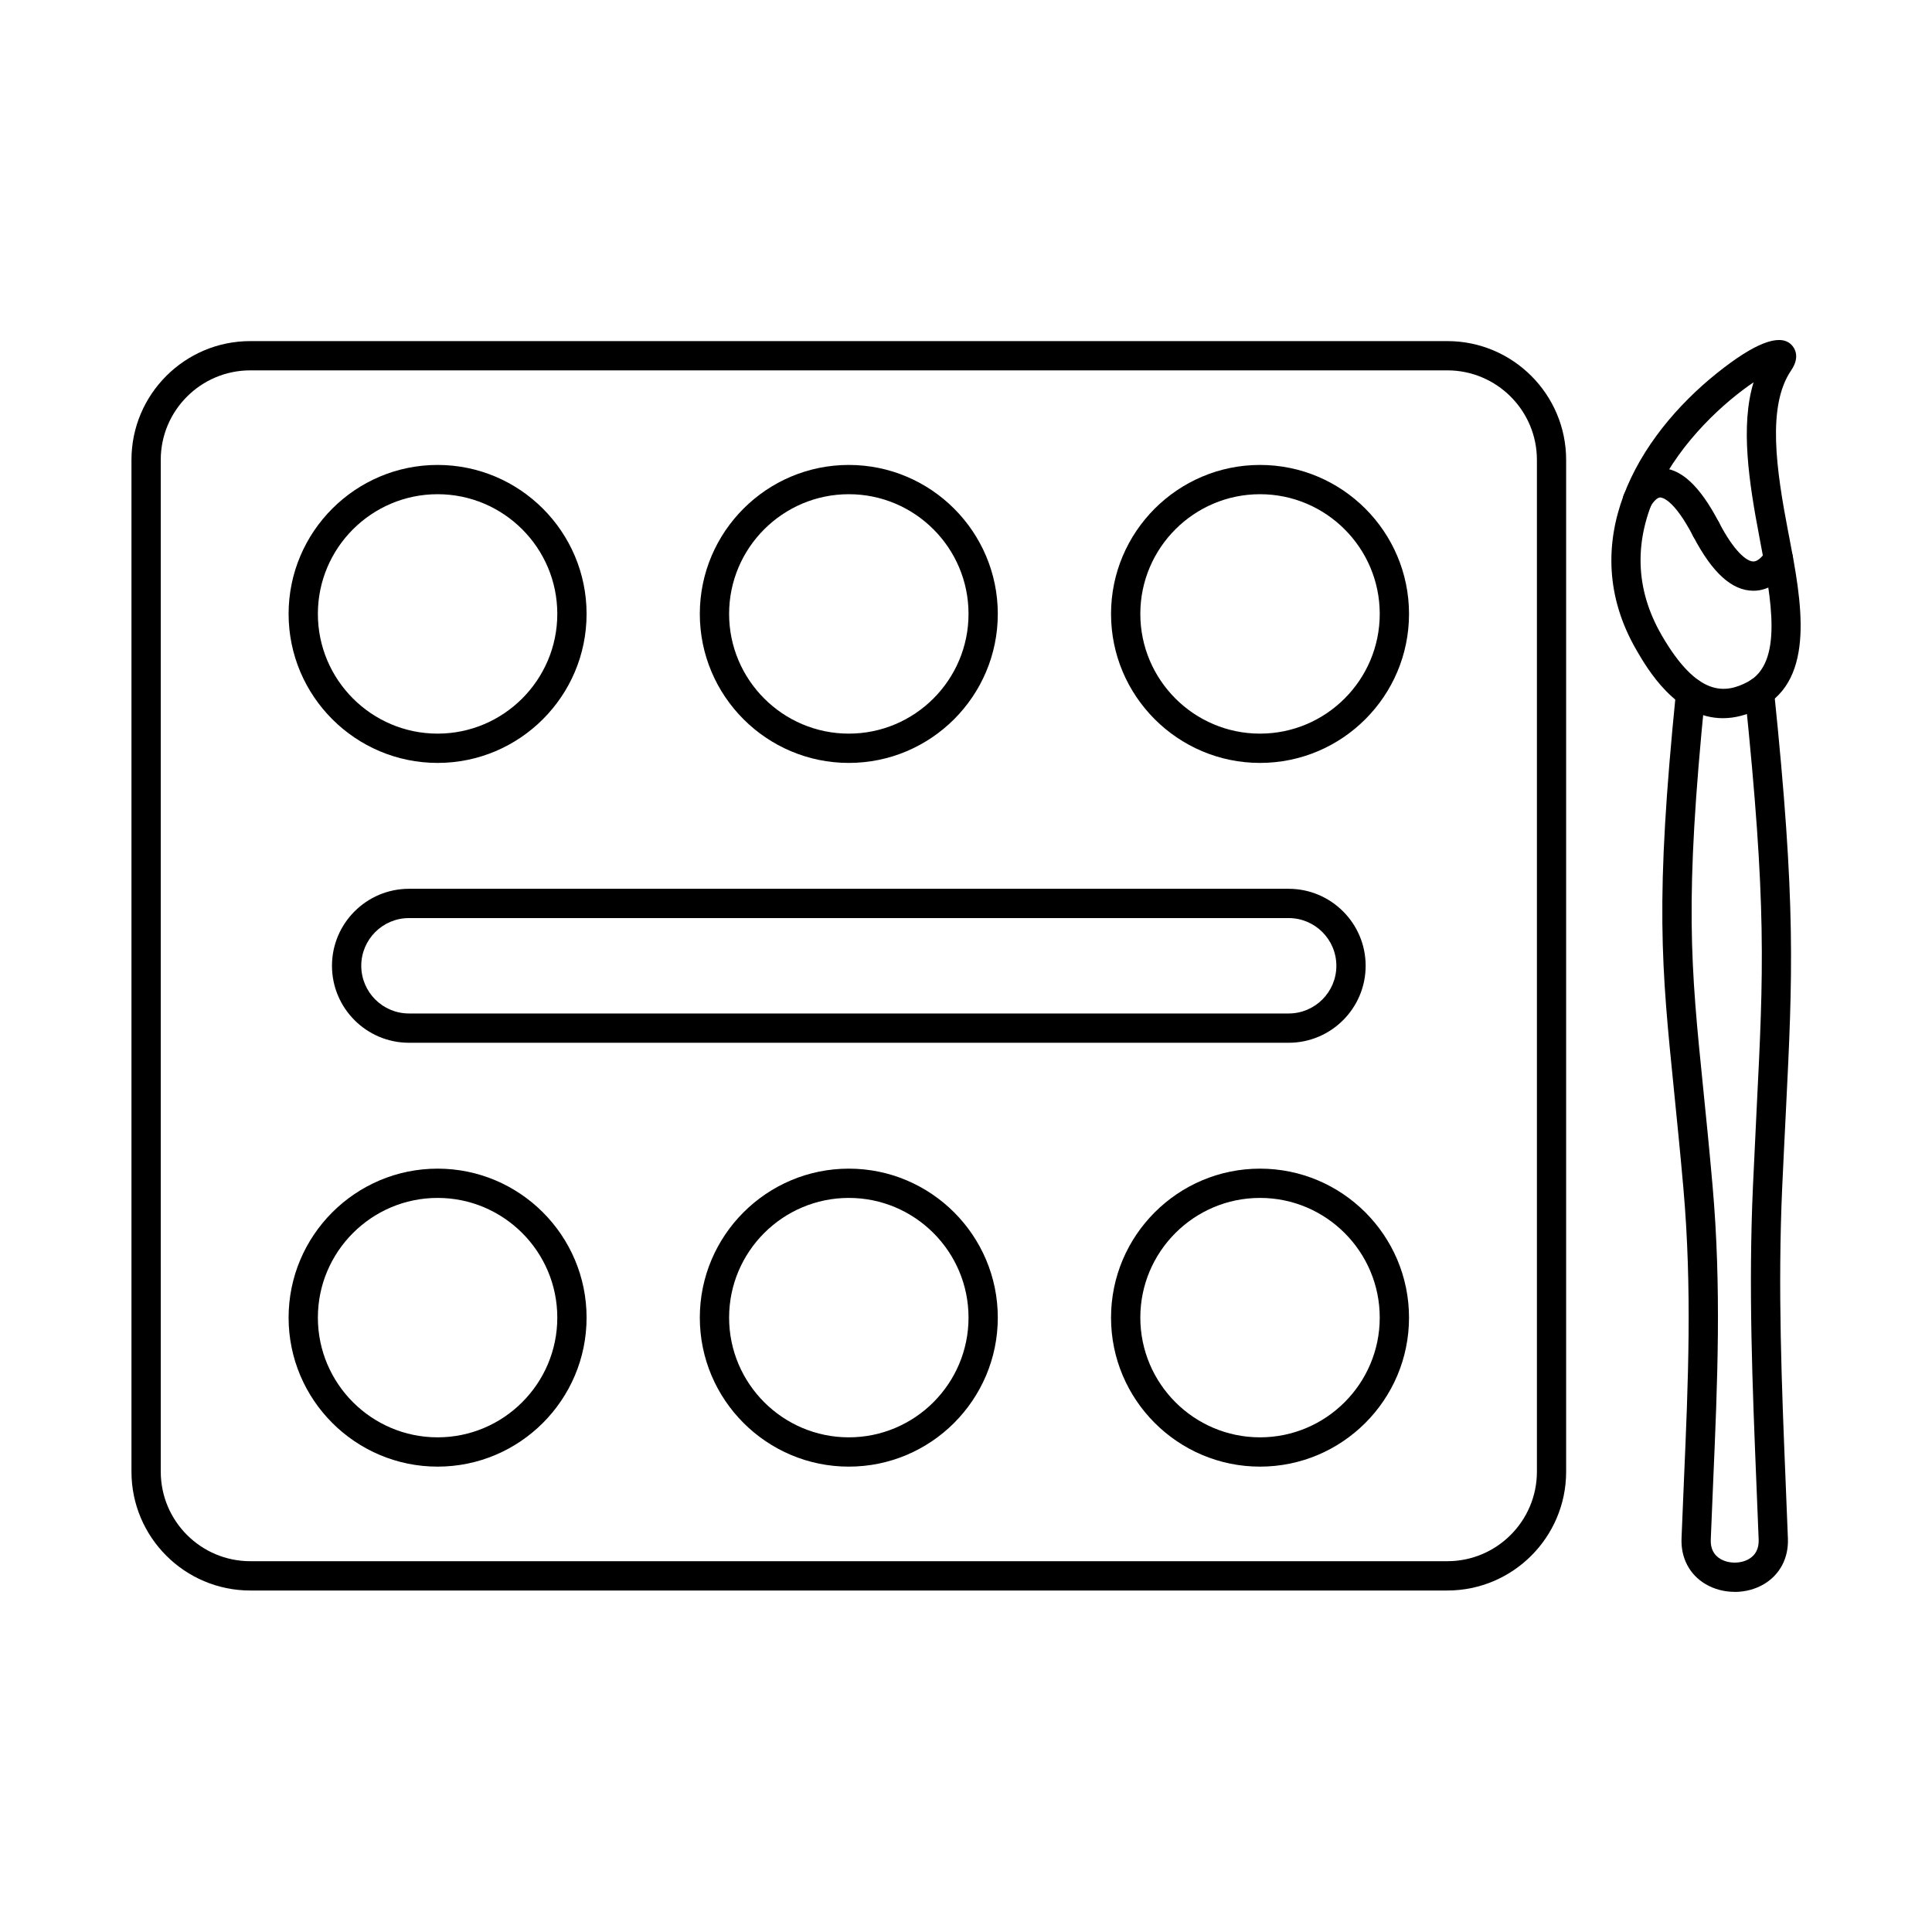
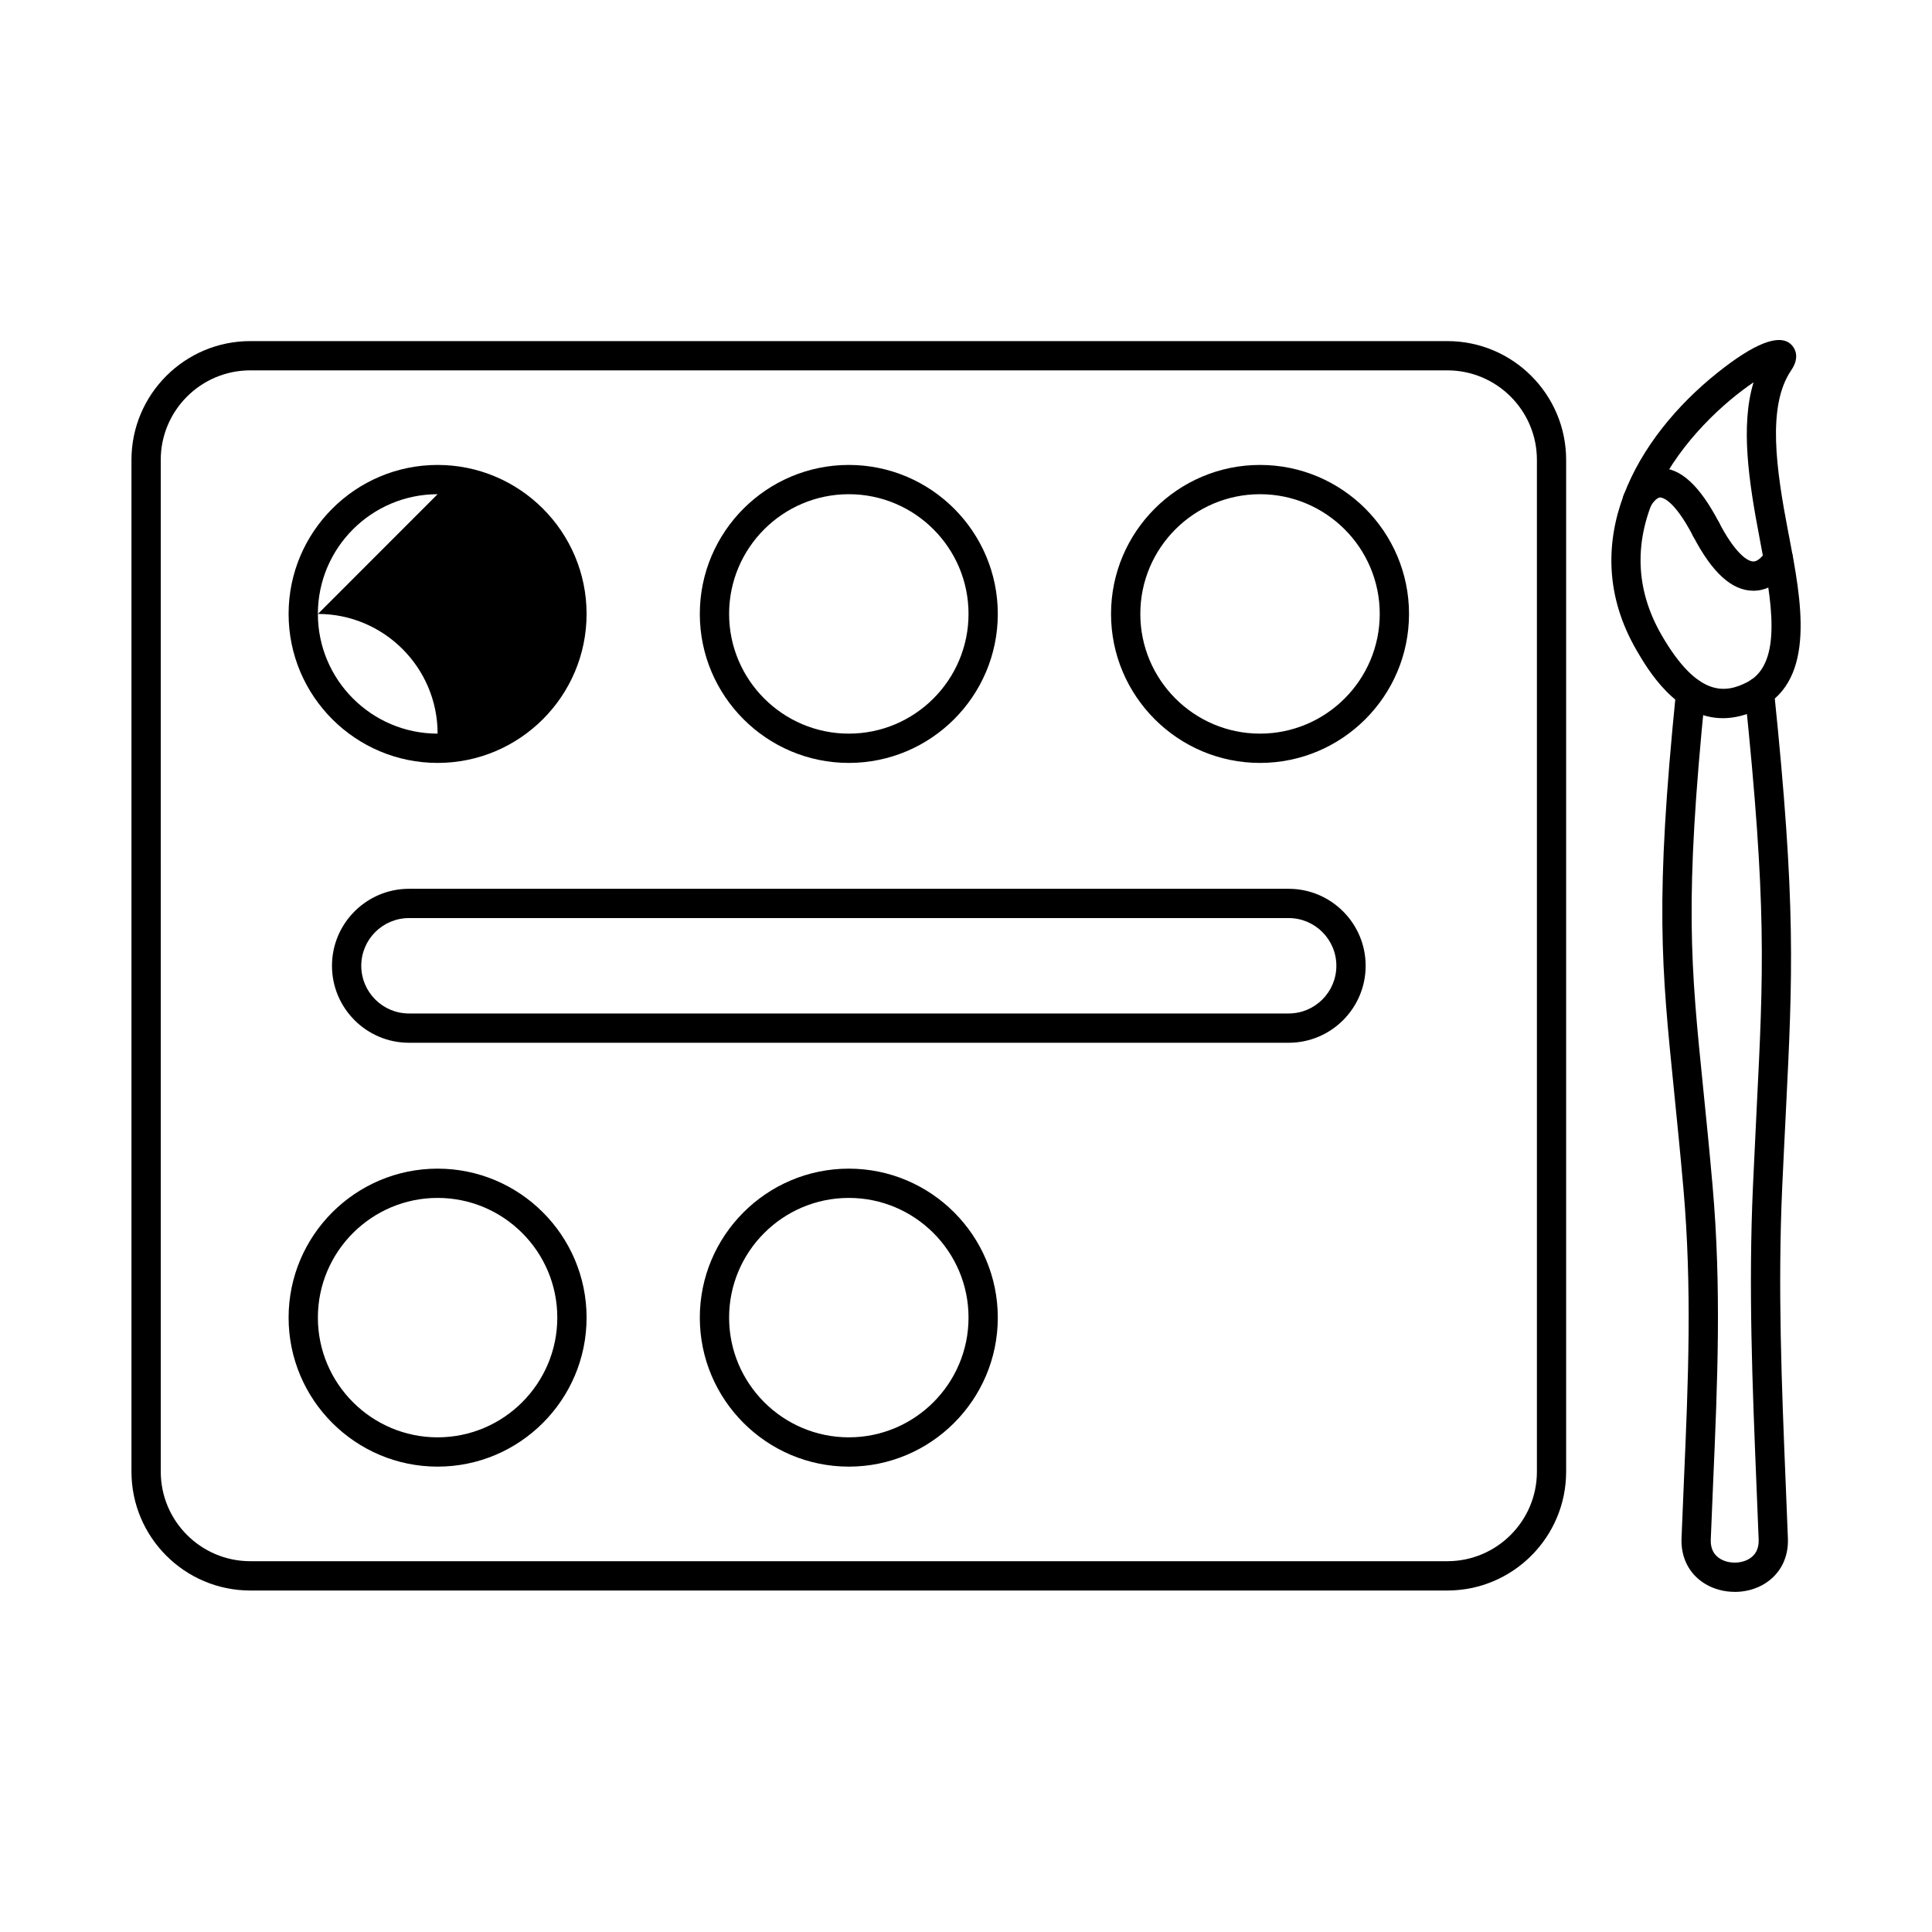
<svg xmlns="http://www.w3.org/2000/svg" fill="#000000" width="800px" height="800px" version="1.1" viewBox="144 144 512 512">
  <g fill-rule="evenodd">
    <path d="m210.32 242.15c-13.078 0-23.719 10.641-23.719 23.715l0.004 268.14c0 13.086 10.637 23.727 23.715 23.727h317.25c13.078 0 23.727-10.641 23.727-23.727v-268.14c0-13.074-10.652-23.715-23.727-23.715zm317.24 323.35h-317.24c-17.363 0-31.48-14.125-31.48-31.488v-268.14c0-17.359 14.117-31.477 31.477-31.477h317.25c17.359 0 31.477 14.117 31.477 31.477v268.14c0 17.359-14.117 31.488-31.477 31.488z" />
-     <path d="m477.92 461.46c-17.492 0-31.723 14.227-31.723 31.719 0.004 17.492 14.227 31.73 31.719 31.73 17.492 0 31.73-14.238 31.73-31.73 0-17.492-14.238-31.719-31.727-31.719zm0 71.211c-21.77 0-39.484-17.715-39.484-39.488 0-21.766 17.715-39.48 39.48-39.48 21.777 0 39.488 17.715 39.488 39.48 0.004 21.777-17.715 39.488-39.484 39.488z" />
    <path d="m368.95 461.46c-17.492 0-31.73 14.227-31.73 31.719 0 17.492 14.238 31.73 31.73 31.73 17.496 0 31.719-14.238 31.719-31.73 0.004-17.492-14.227-31.719-31.719-31.719zm0 71.211c-21.777 0-39.492-17.715-39.492-39.488 0.004-21.766 17.715-39.48 39.488-39.48 21.77 0 39.48 17.715 39.48 39.48 0 21.777-17.715 39.488-39.48 39.488z" />
    <path d="m259.97 461.46c-17.488 0-31.73 14.227-31.73 31.719 0.004 17.492 14.238 31.73 31.73 31.73s31.719-14.238 31.719-31.73c0.004-17.492-14.227-31.719-31.719-31.719zm0 71.211c-21.777 0-39.488-17.715-39.488-39.488 0.004-21.766 17.715-39.48 39.488-39.48 21.77 0 39.48 17.715 39.48 39.48 0.004 21.777-17.715 39.488-39.48 39.488z" />
    <path d="m477.92 274.97c-17.492 0-31.723 14.227-31.723 31.719 0.004 17.492 14.227 31.73 31.719 31.73 17.492 0 31.73-14.238 31.73-31.73s-14.238-31.719-31.727-31.719zm0 71.211c-21.77 0-39.484-17.715-39.484-39.488 0-21.766 17.715-39.48 39.48-39.48 21.777 0 39.488 17.715 39.488 39.48 0.004 21.777-17.715 39.488-39.484 39.488z" />
    <path d="m368.95 274.97c-17.492 0-31.73 14.227-31.73 31.719s14.238 31.73 31.73 31.73c17.496 0 31.719-14.238 31.719-31.73 0.004-17.492-14.227-31.719-31.719-31.719zm0 71.211c-21.777 0-39.492-17.715-39.492-39.488 0.004-21.766 17.715-39.48 39.488-39.48 21.77 0 39.48 17.715 39.48 39.48 0 21.777-17.715 39.488-39.48 39.488z" />
-     <path d="m259.97 274.97c-17.488 0-31.73 14.227-31.73 31.719 0.004 17.492 14.238 31.73 31.73 31.73s31.719-14.238 31.719-31.73c0.004-17.492-14.227-31.719-31.719-31.719zm0 71.211c-21.777 0-39.488-17.715-39.488-39.488 0.004-21.766 17.715-39.48 39.488-39.48 21.77 0 39.48 17.715 39.48 39.48 0.004 21.777-17.715 39.488-39.48 39.488z" />
+     <path d="m259.97 274.97c-17.488 0-31.73 14.227-31.73 31.719 0.004 17.492 14.238 31.73 31.73 31.73c0.004-17.492-14.227-31.719-31.719-31.719zm0 71.211c-21.777 0-39.488-17.715-39.488-39.488 0.004-21.766 17.715-39.48 39.488-39.48 21.77 0 39.48 17.715 39.48 39.48 0.004 21.777-17.715 39.488-39.48 39.488z" />
    <path d="m252.38 387.3c-6.973 0-12.641 5.668-12.641 12.641 0.004 6.973 5.668 12.641 12.641 12.641h233.13c6.977 0 12.641-5.668 12.641-12.641s-5.668-12.641-12.641-12.641zm233.13 33.043h-233.13c-11.246 0-20.402-9.145-20.402-20.402 0.004-11.246 9.156-20.402 20.402-20.402h233.13c11.25 0 20.402 9.156 20.402 20.402 0.004 11.258-9.156 20.402-20.402 20.402z" />
    <path d="m584.41 312.43c9.5 16.328 16.805 15.391 22.695 12.309 9.562-5 6.285-22.059 3.394-37.105l-0.219-1.184c-2.797-14.621-5.094-29.617-1.566-41.129-7.594 5.121-19.109 15.422-25.453 28.648-6.356 13.246-5.973 26.191 1.152 38.461zm16.18 21.898c-12.418 0-20.008-13.055-22.891-18.008h0.004c-16.484-28.387 0.23-56.566 21.367-73.484 9.883-7.902 16.461-10.457 19.543-7.598 0.691 0.637 2.719 3.019 0.07 6.902-6.473 9.477-3.941 26.363-0.789 42.855l0.234 1.172c3.223 16.824 7.242 37.773-7.43 45.441-3.664 1.922-7.043 2.719-10.113 2.719z" />
    <path d="m608.66 300.55h-0.012c-5.664-0.012-10.883-4.738-15.945-14.449-0.988-1.898-0.254-4.242 1.648-5.234 1.902-0.992 4.246-0.254 5.234 1.648 3.934 7.547 7.258 10.258 9.055 10.277h0.02c1.484 0 2.91-2.031 3.203-2.578 1.035-1.871 3.375-2.578 5.242-1.578 1.883 1.012 2.606 3.324 1.617 5.203-0.363 0.688-3.699 6.711-10.062 6.711z" />
    <path d="m596.15 288.19c-1.395 0-2.754-0.758-3.449-2.082-5.231-10.066-8.355-10.246-8.73-10.277-1.09 0.031-2.305 1.879-2.535 2.375-0.898 1.949-3.203 2.801-5.144 1.898-1.949-0.898-2.801-3.203-1.898-5.152 0.316-0.688 3.285-6.731 9.398-6.883 5.5-0.164 10.672 4.598 15.793 14.449 0.992 1.898 0.25 4.246-1.648 5.234-0.566 0.293-1.184 0.434-1.785 0.434z" />
    <path d="m603.72 565.86c-2.719 0-5.438-0.688-7.762-2.07-4.223-2.508-6.539-6.922-6.336-12.086 0.203-5.184 0.414-10.285 0.637-15.348 1.137-26.152 2.191-50.859-0.141-77.434-0.855-9.711-1.707-18.078-2.445-25.453-3.402-33.598-5.113-50.465 0.504-106.29 0.215-2.133 2.121-3.699 4.242-3.477 2.133 0.211 3.688 2.113 3.477 4.246-5.535 55.051-3.859 71.664-0.504 104.75 0.75 7.398 1.598 15.785 2.457 25.555 2.387 27.07 1.305 52.031 0.16 78.445-0.207 5.051-0.434 10.145-0.637 15.309-0.09 2.344 0.766 4.062 2.547 5.121 2.207 1.305 5.394 1.305 7.598 0 1.781-1.059 2.629-2.777 2.547-5.121-0.191-4.801-0.387-9.559-0.578-14.309-1.098-26.941-2.141-52.375-0.938-79.293 0.336-7.367 0.656-13.953 0.957-20.027 1.871-37.266 2.719-54.273-3.102-110.61-0.211-2.133 1.332-4.043 3.465-4.254 2.133-0.211 4.031 1.324 4.254 3.457 5.883 56.922 4.961 75.262 3.144 111.79-0.301 6.062-0.637 12.641-0.969 19.996-1.18 26.574-0.152 51.859 0.941 78.617 0.207 4.758 0.395 9.527 0.574 14.34 0.203 5.172-2.113 9.578-6.336 12.086-2.32 1.383-5.043 2.07-7.758 2.07z" />
  </g>
</svg>